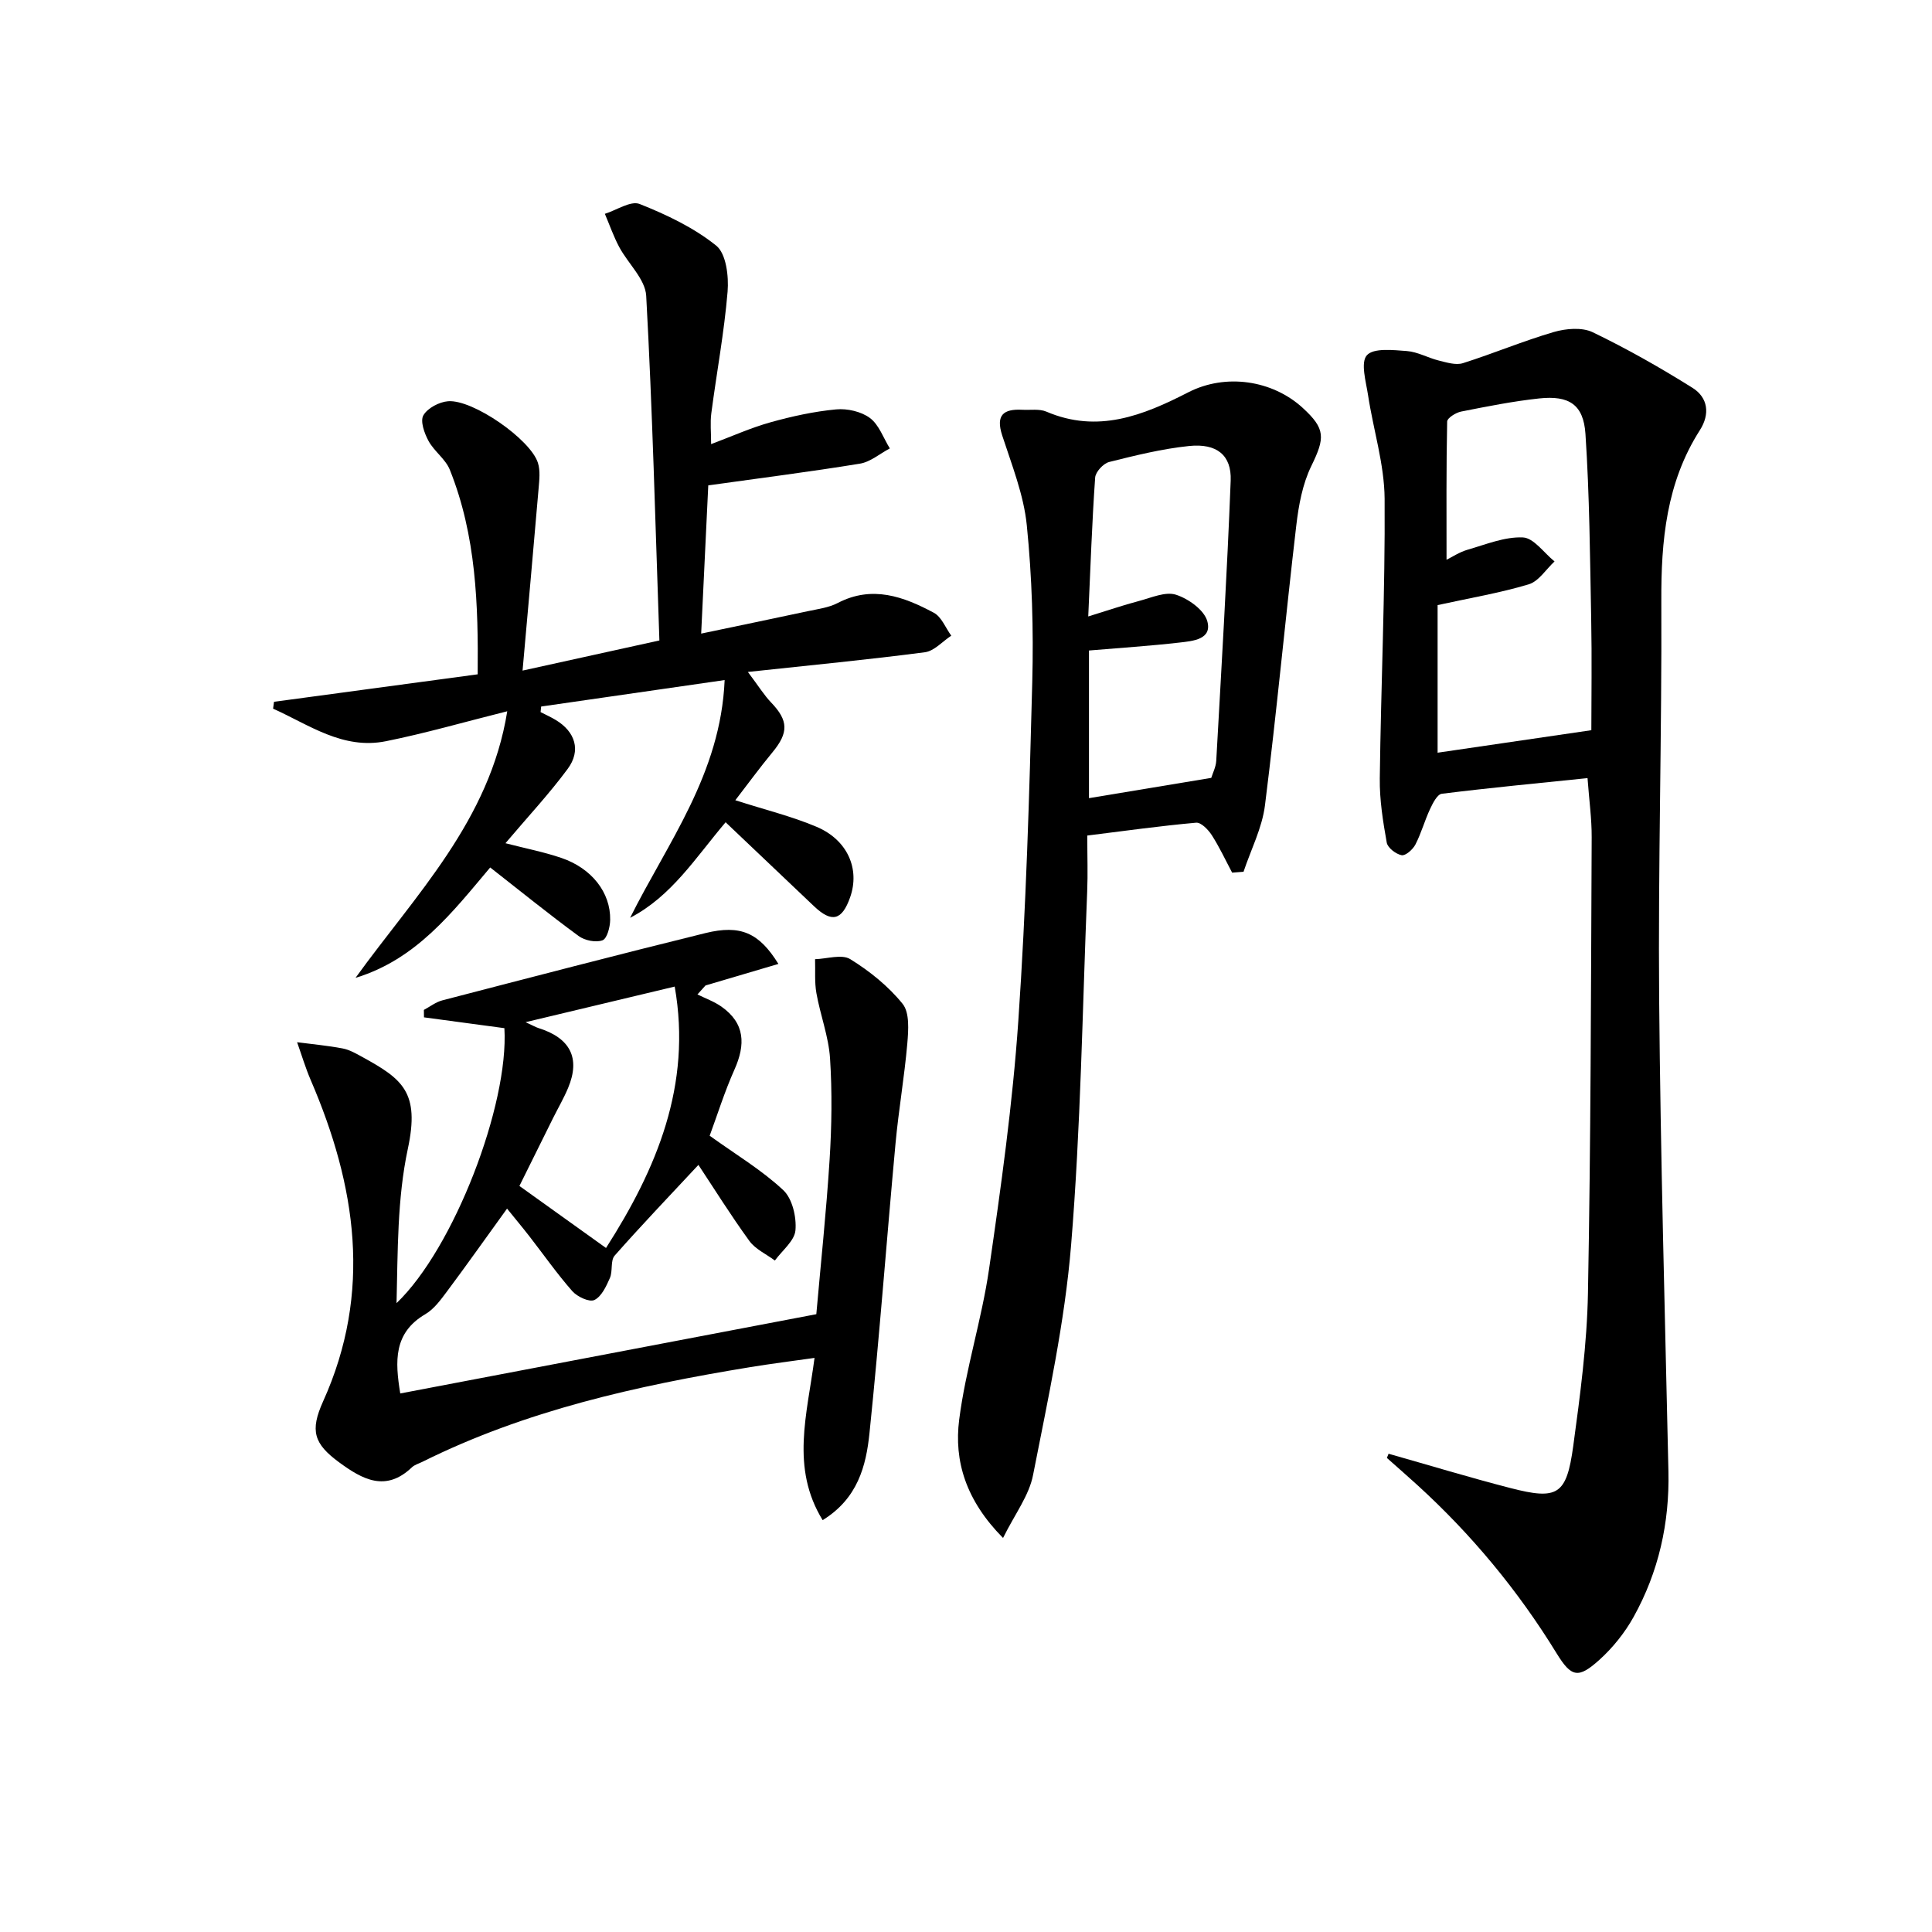
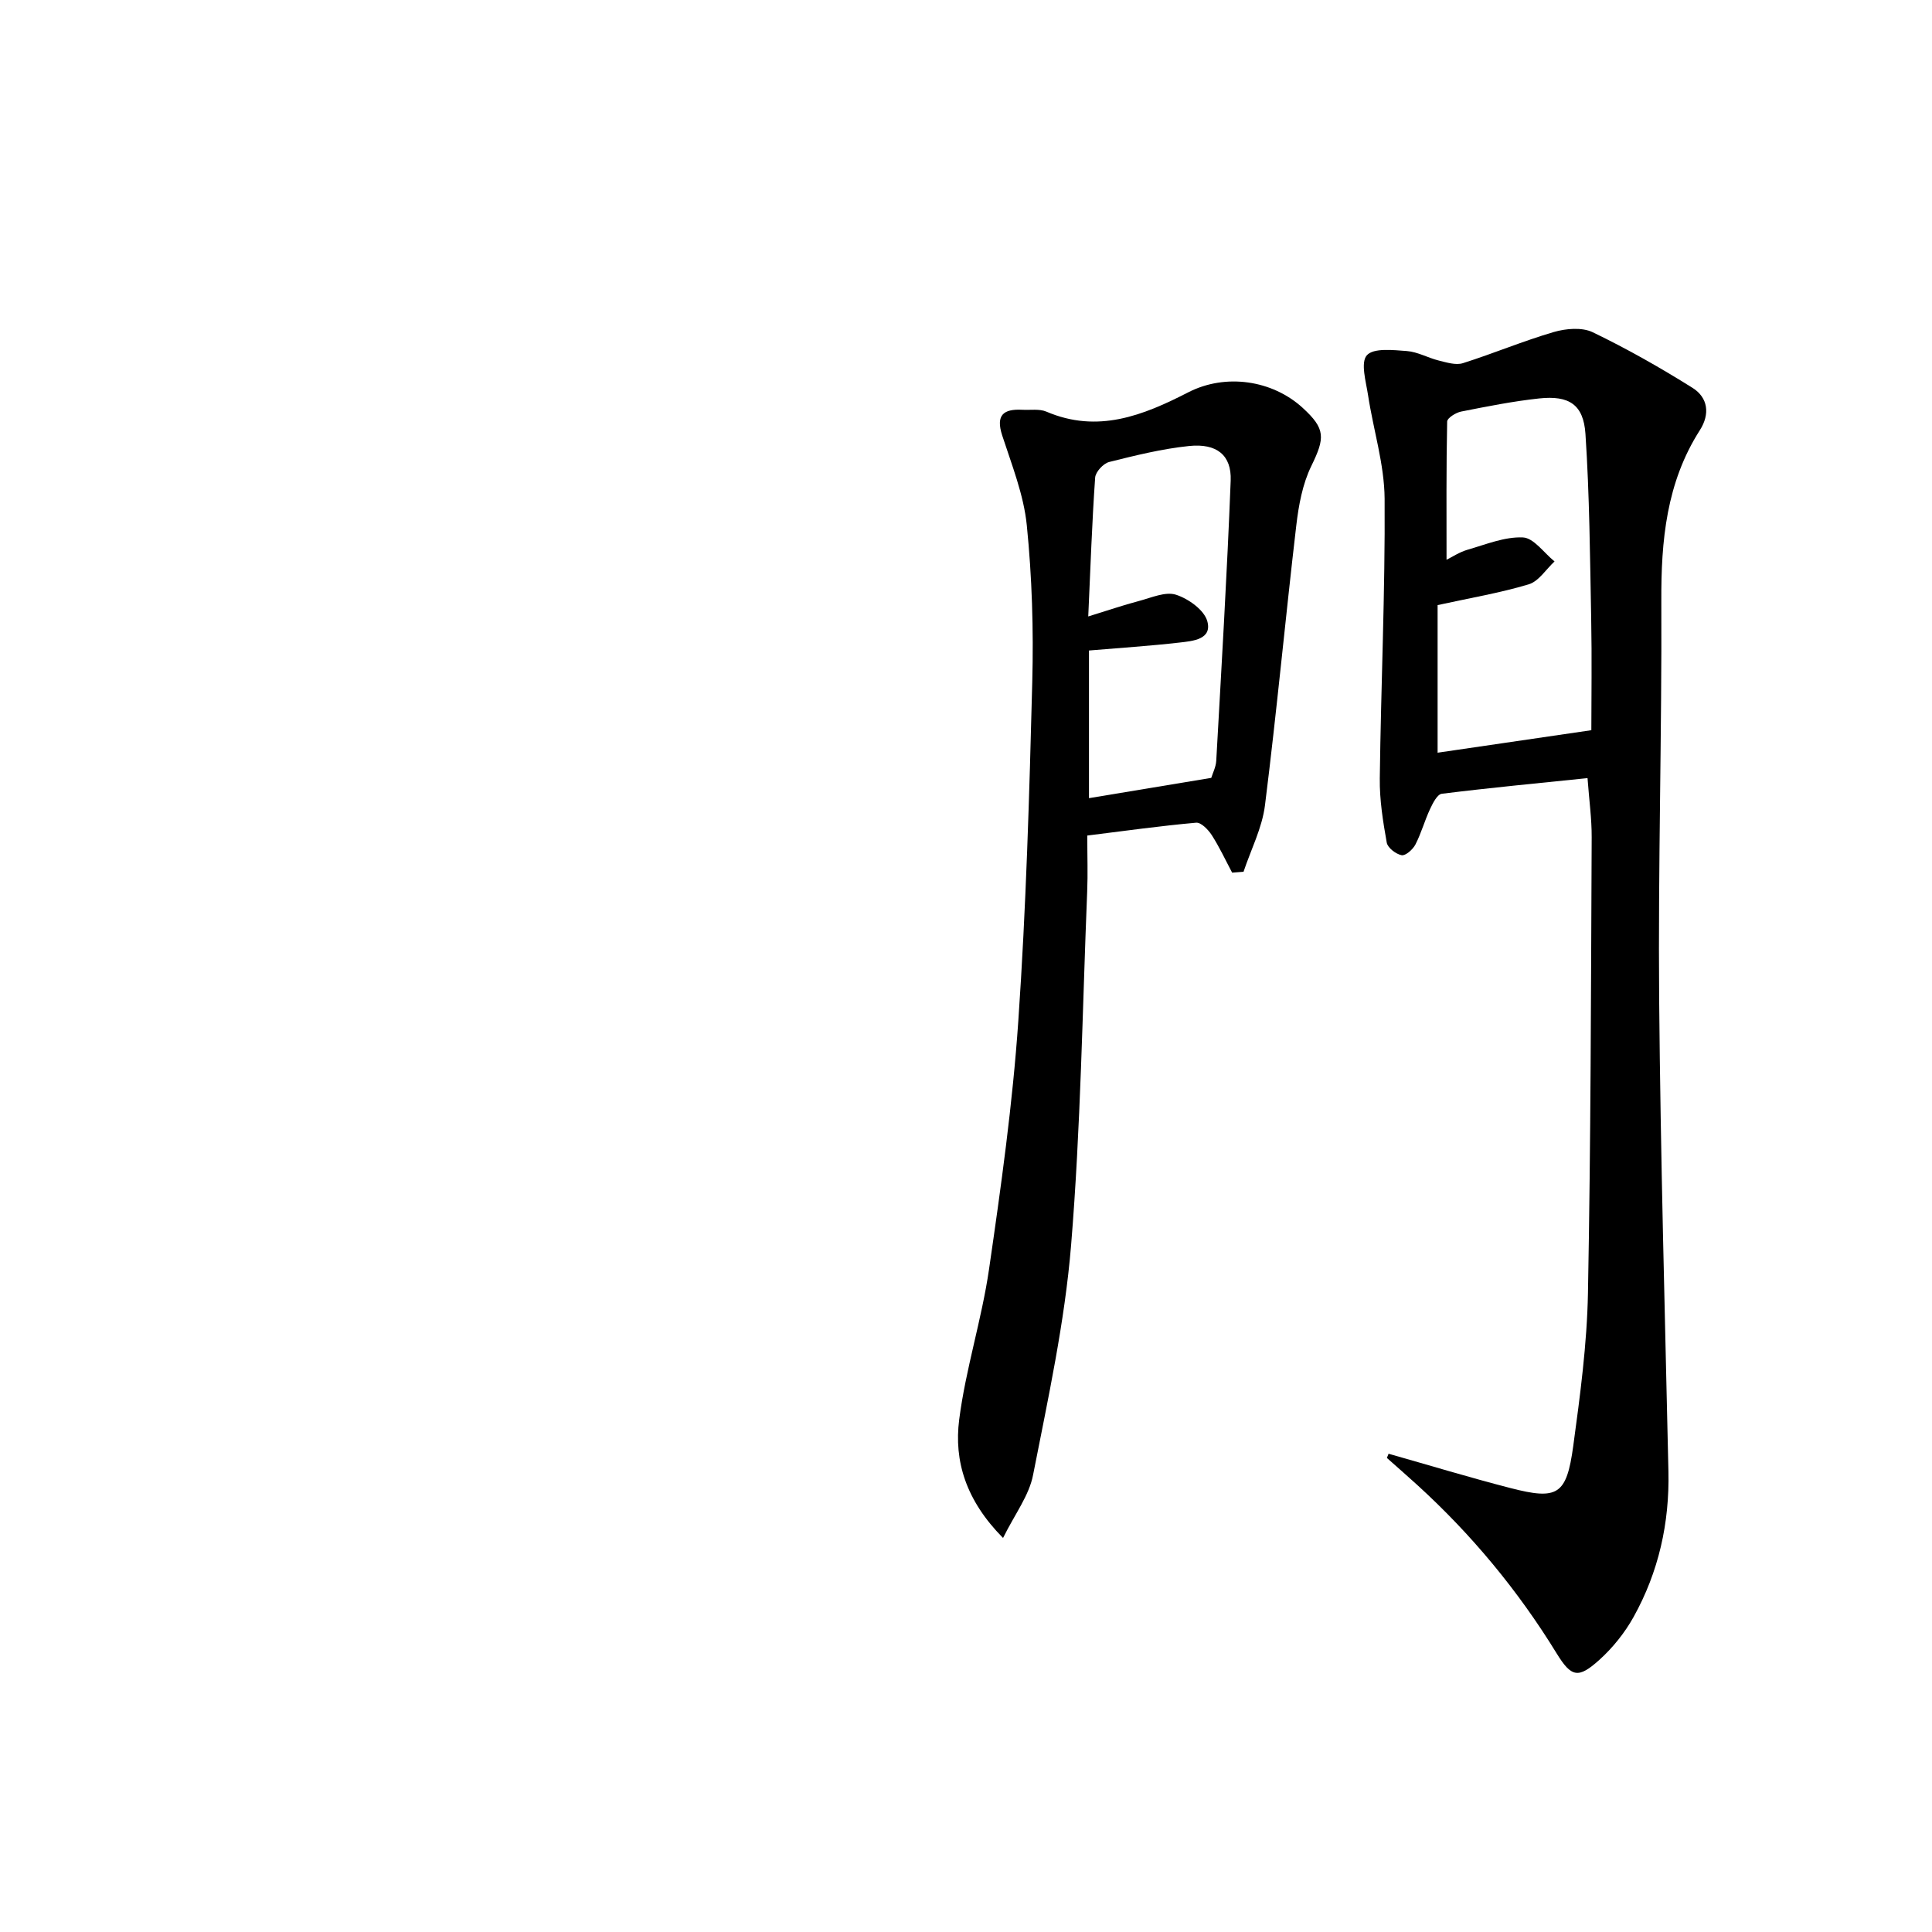
<svg xmlns="http://www.w3.org/2000/svg" enable-background="new 0 0 400 400" viewBox="0 0 400 400">
  <path d="m287.49 300.98c8.4 2.38 16.76 4.92 25.21 7.1 9.8 2.53 11.63 1.46 13.02-8.67 1.43-10.51 2.85-21.11 3.05-31.7.59-31.45.62-62.91.77-94.36.02-3.78-.51-7.56-.86-12.25-10.19 1.05-20.2 2-30.17 3.24-.95.12-1.87 1.96-2.44 3.18-1.12 2.4-1.82 5-3.03 7.34-.53 1.02-2.05 2.36-2.85 2.2-1.19-.23-2.89-1.53-3.08-2.61-.78-4.38-1.5-8.86-1.44-13.3.24-19.3 1.13-38.59 1-57.88-.05-7.14-2.33-14.25-3.42-21.4-.43-2.83-1.6-6.79-.26-8.31 1.38-1.56 5.45-1.09 8.29-.88 2.24.17 4.38 1.42 6.62 1.97 1.63.4 3.52 1 4.98.54 6.32-2 12.46-4.59 18.82-6.45 2.51-.73 5.85-1.02 8.06.05 7.1 3.42 13.99 7.33 20.67 11.52 3.18 2 3.66 5.4 1.5 8.77-6.93 10.84-8.03 22.86-7.97 35.38.12 27.45-.68 54.91-.45 82.36.28 32.6 1.2 65.2 1.92 97.8.24 10.71-2.03 20.83-7.21 30.15-1.82 3.27-4.3 6.37-7.07 8.87-4.38 3.95-5.81 3.65-8.88-1.35-7.98-13-17.61-24.61-28.87-34.87-2.07-1.88-4.17-3.72-6.26-5.57.11-.29.23-.58.35-.87zm41.98-149.8c0-6.77.13-14.89-.03-23.01-.25-12.79-.34-25.6-1.19-38.35-.41-6.08-3.41-7.98-9.55-7.33-5.43.58-10.82 1.66-16.19 2.72-1.1.22-2.87 1.33-2.89 2.06-.2 9.52-.13 19.04-.13 28.62 1.13-.55 2.66-1.58 4.34-2.07 3.79-1.09 7.69-2.72 11.47-2.55 2.25.1 4.37 3.21 6.55 4.97-1.77 1.64-3.28 4.12-5.35 4.74-5.92 1.78-12.07 2.81-18.86 4.3v30.56c10.01-1.46 20.2-2.96 31.83-4.66z" />
-   <path d="m161.16 199.57c-5.42 1.6-10.26 3.03-15.09 4.46-.56.62-1.11 1.24-1.67 1.86 1.66.82 3.45 1.46 4.95 2.51 4.93 3.46 5.02 7.88 2.71 13.05-2.08 4.66-3.6 9.56-5.13 13.69 5.51 3.96 10.82 7.13 15.23 11.26 1.89 1.76 2.77 5.58 2.53 8.32-.19 2.19-2.75 4.18-4.26 6.26-1.79-1.34-4.04-2.34-5.29-4.07-3.87-5.33-7.36-10.93-10.54-15.73-6.02 6.46-11.81 12.51-17.34 18.78-.91 1.03-.36 3.21-.99 4.64-.75 1.71-1.73 3.84-3.21 4.55-1.04.5-3.54-.67-4.56-1.82-3.17-3.6-5.93-7.55-8.88-11.35-1.47-1.89-3.01-3.73-4.64-5.75-4.48 6.2-8.4 11.74-12.45 17.17-1.29 1.72-2.67 3.63-4.46 4.68-6.62 3.88-6.29 9.76-5.2 16.42 28.49-5.43 56.86-10.83 86.14-16.41.9-10.25 2.06-21.11 2.75-32 .44-6.97.54-14.01.09-20.98-.3-4.53-2.02-8.96-2.82-13.48-.41-2.29-.2-4.69-.28-7.04 2.47-.07 5.52-1.09 7.28-.01 4.02 2.48 7.9 5.6 10.85 9.26 1.47 1.83 1.2 5.45.97 8.19-.6 6.92-1.8 13.78-2.44 20.69-1.85 20.02-3.33 40.07-5.4 60.06-.7 6.71-2.41 13.46-9.69 17.95-6.67-10.87-3.21-21.87-1.68-33.59-4.59.65-9.05 1.21-13.49 1.94-23.34 3.83-46.32 8.94-67.69 19.57-.75.37-1.63.61-2.2 1.16-5.41 5.16-10.23 2.48-15.02-1.03-5.29-3.88-6.08-6.57-3.35-12.63 10.23-22.63 6.85-44.69-2.57-66.56-1.09-2.54-1.88-5.2-2.81-7.81 3.15.41 6.32.7 9.43 1.29 1.43.27 2.79 1.06 4.1 1.78 8.3 4.56 11.91 7.27 9.4 18.99-2.22 10.38-2.07 21.26-2.34 31.96 11.84-11.3 23.28-41.04 22.33-56.93-5.51-.74-11.08-1.49-16.65-2.24-.01-.51-.01-1.02-.02-1.54 1.27-.68 2.48-1.63 3.83-1.98 18.14-4.71 36.28-9.45 54.48-13.93 7.24-1.77 11.09-.08 15.09 6.39zm-35.69 58.81c10.45-16.33 17.82-33.7 14.22-54.12-10.43 2.49-20.2 4.82-30.87 7.37 1.5.69 2.05 1.02 2.64 1.21 6.61 2.06 8.74 6.22 6.17 12.38-.89 2.14-2.07 4.16-3.11 6.24-2.41 4.85-4.81 9.7-6.98 14.08 6.21 4.43 11.82 8.46 17.93 12.84z" />
-   <path d="m154.84 139.12c2.26 3 3.37 4.82 4.81 6.32 3.59 3.75 3.66 6.23.27 10.33-2.59 3.13-4.99 6.42-7.68 9.91 6.22 2 11.7 3.33 16.82 5.5 6.44 2.73 9 8.74 6.96 14.57-1.69 4.82-3.8 5.36-7.47 1.89-6.02-5.7-12.02-11.42-18.32-17.4-6.27 7.4-11.19 15.32-19.77 19.78 7.78-15.59 18.74-29.76 19.57-49.22-13.02 1.88-25.51 3.68-37.99 5.48-.04.38-.08.77-.12 1.15 1.05.54 2.14 1.03 3.15 1.64 4.03 2.43 5.28 6.31 2.47 10.11-3.83 5.19-8.27 9.93-12.89 15.4 4.17 1.08 7.96 1.81 11.59 3.05 6.27 2.14 10.19 7.15 10.09 12.82-.02 1.49-.64 3.88-1.59 4.23-1.38.51-3.67.04-4.93-.88-6.15-4.51-12.08-9.32-18.32-14.2-7.77 9.21-15.28 19.04-27.88 22.85 12.43-17.21 27.79-32.57 31.41-55.19-8.84 2.21-16.91 4.55-25.11 6.2-8.95 1.8-15.93-3.41-23.37-6.74.06-.47.12-.95.19-1.42 13.86-1.87 27.72-3.74 42.17-5.69.13-14.32-.29-28.68-5.77-42.35-.89-2.22-3.24-3.81-4.41-5.97-.86-1.58-1.76-4.11-1.06-5.31.87-1.5 3.29-2.77 5.13-2.91 5.16-.38 17.05 7.91 18.58 12.76.52 1.63.29 3.56.14 5.33-1.04 12.23-2.15 24.45-3.32 37.68 9.85-2.17 18.48-4.07 28.33-6.24-.83-23.92-1.43-47.65-2.73-71.35-.19-3.46-3.76-6.68-5.59-10.11-1.17-2.19-1.99-4.57-2.97-6.87 2.43-.76 5.35-2.76 7.19-2.04 5.59 2.22 11.23 4.9 15.87 8.63 2.06 1.66 2.61 6.34 2.35 9.52-.7 8.43-2.27 16.78-3.37 25.18-.26 1.95-.04 3.96-.04 6.39 4.25-1.59 8.18-3.37 12.3-4.52 4.44-1.24 9.01-2.24 13.58-2.67 2.3-.22 5.2.44 7.01 1.79 1.88 1.41 2.78 4.14 4.11 6.29-2.07 1.09-4.03 2.81-6.22 3.16-10.3 1.68-20.66 2.99-31.37 4.49-.48 10.07-.96 19.98-1.47 30.69 7.68-1.61 14.89-3.1 22.08-4.64 2.1-.45 4.34-.73 6.2-1.7 7.13-3.71 13.62-1.33 19.88 2.02 1.6.85 2.44 3.13 3.62 4.75-1.82 1.19-3.53 3.18-5.46 3.43-11.67 1.53-23.37 2.65-36.65 4.08z" />
  <path d="m207.67 318.42c-7.7-7.78-10.18-15.93-9.08-24.51 1.34-10.47 4.66-20.68 6.18-31.14 2.48-17.07 4.88-34.2 6.06-51.39 1.61-23.37 2.29-46.81 2.89-70.23.28-10.78-.05-21.65-1.13-32.38-.63-6.31-3.1-12.48-5.09-18.6-1.39-4.27.27-5.54 4.18-5.33 1.66.09 3.51-.23 4.95.38 10.64 4.56 20.02.81 29.38-3.99 7.73-3.97 17.39-2.54 23.67 3.19 4.79 4.37 4.66 6.23 1.81 12.07-1.82 3.73-2.62 8.13-3.11 12.32-2.26 19.29-4.06 38.64-6.48 57.91-.59 4.7-2.91 9.19-4.44 13.77-.79.06-1.57.12-2.36.18-1.38-2.6-2.63-5.3-4.22-7.77-.73-1.13-2.21-2.66-3.23-2.57-7.39.66-14.74 1.69-22.54 2.66 0 4.32.13 7.96-.02 11.58-.99 24.41-1.33 48.89-3.33 73.22-1.31 15.96-4.77 31.77-7.86 47.52-.81 4.31-3.8 8.18-6.23 13.11zm43.11-157.37c.3-.98.95-2.23 1.03-3.52 1.08-19.34 2.24-38.67 2.99-58.03.2-5.27-2.89-7.75-8.61-7.16-5.58.58-11.09 1.94-16.55 3.31-1.2.3-2.82 2.05-2.9 3.23-.65 9.22-.96 18.47-1.43 28.75 4-1.23 7.23-2.34 10.53-3.21 2.53-.67 5.45-1.99 7.63-1.29 2.58.83 5.85 3.16 6.49 5.49 1.04 3.77-3.01 4.1-5.71 4.41-6.2.71-12.43 1.11-18.79 1.65v30.57c8.48-1.4 16.55-2.74 25.32-4.2z" />
</svg>